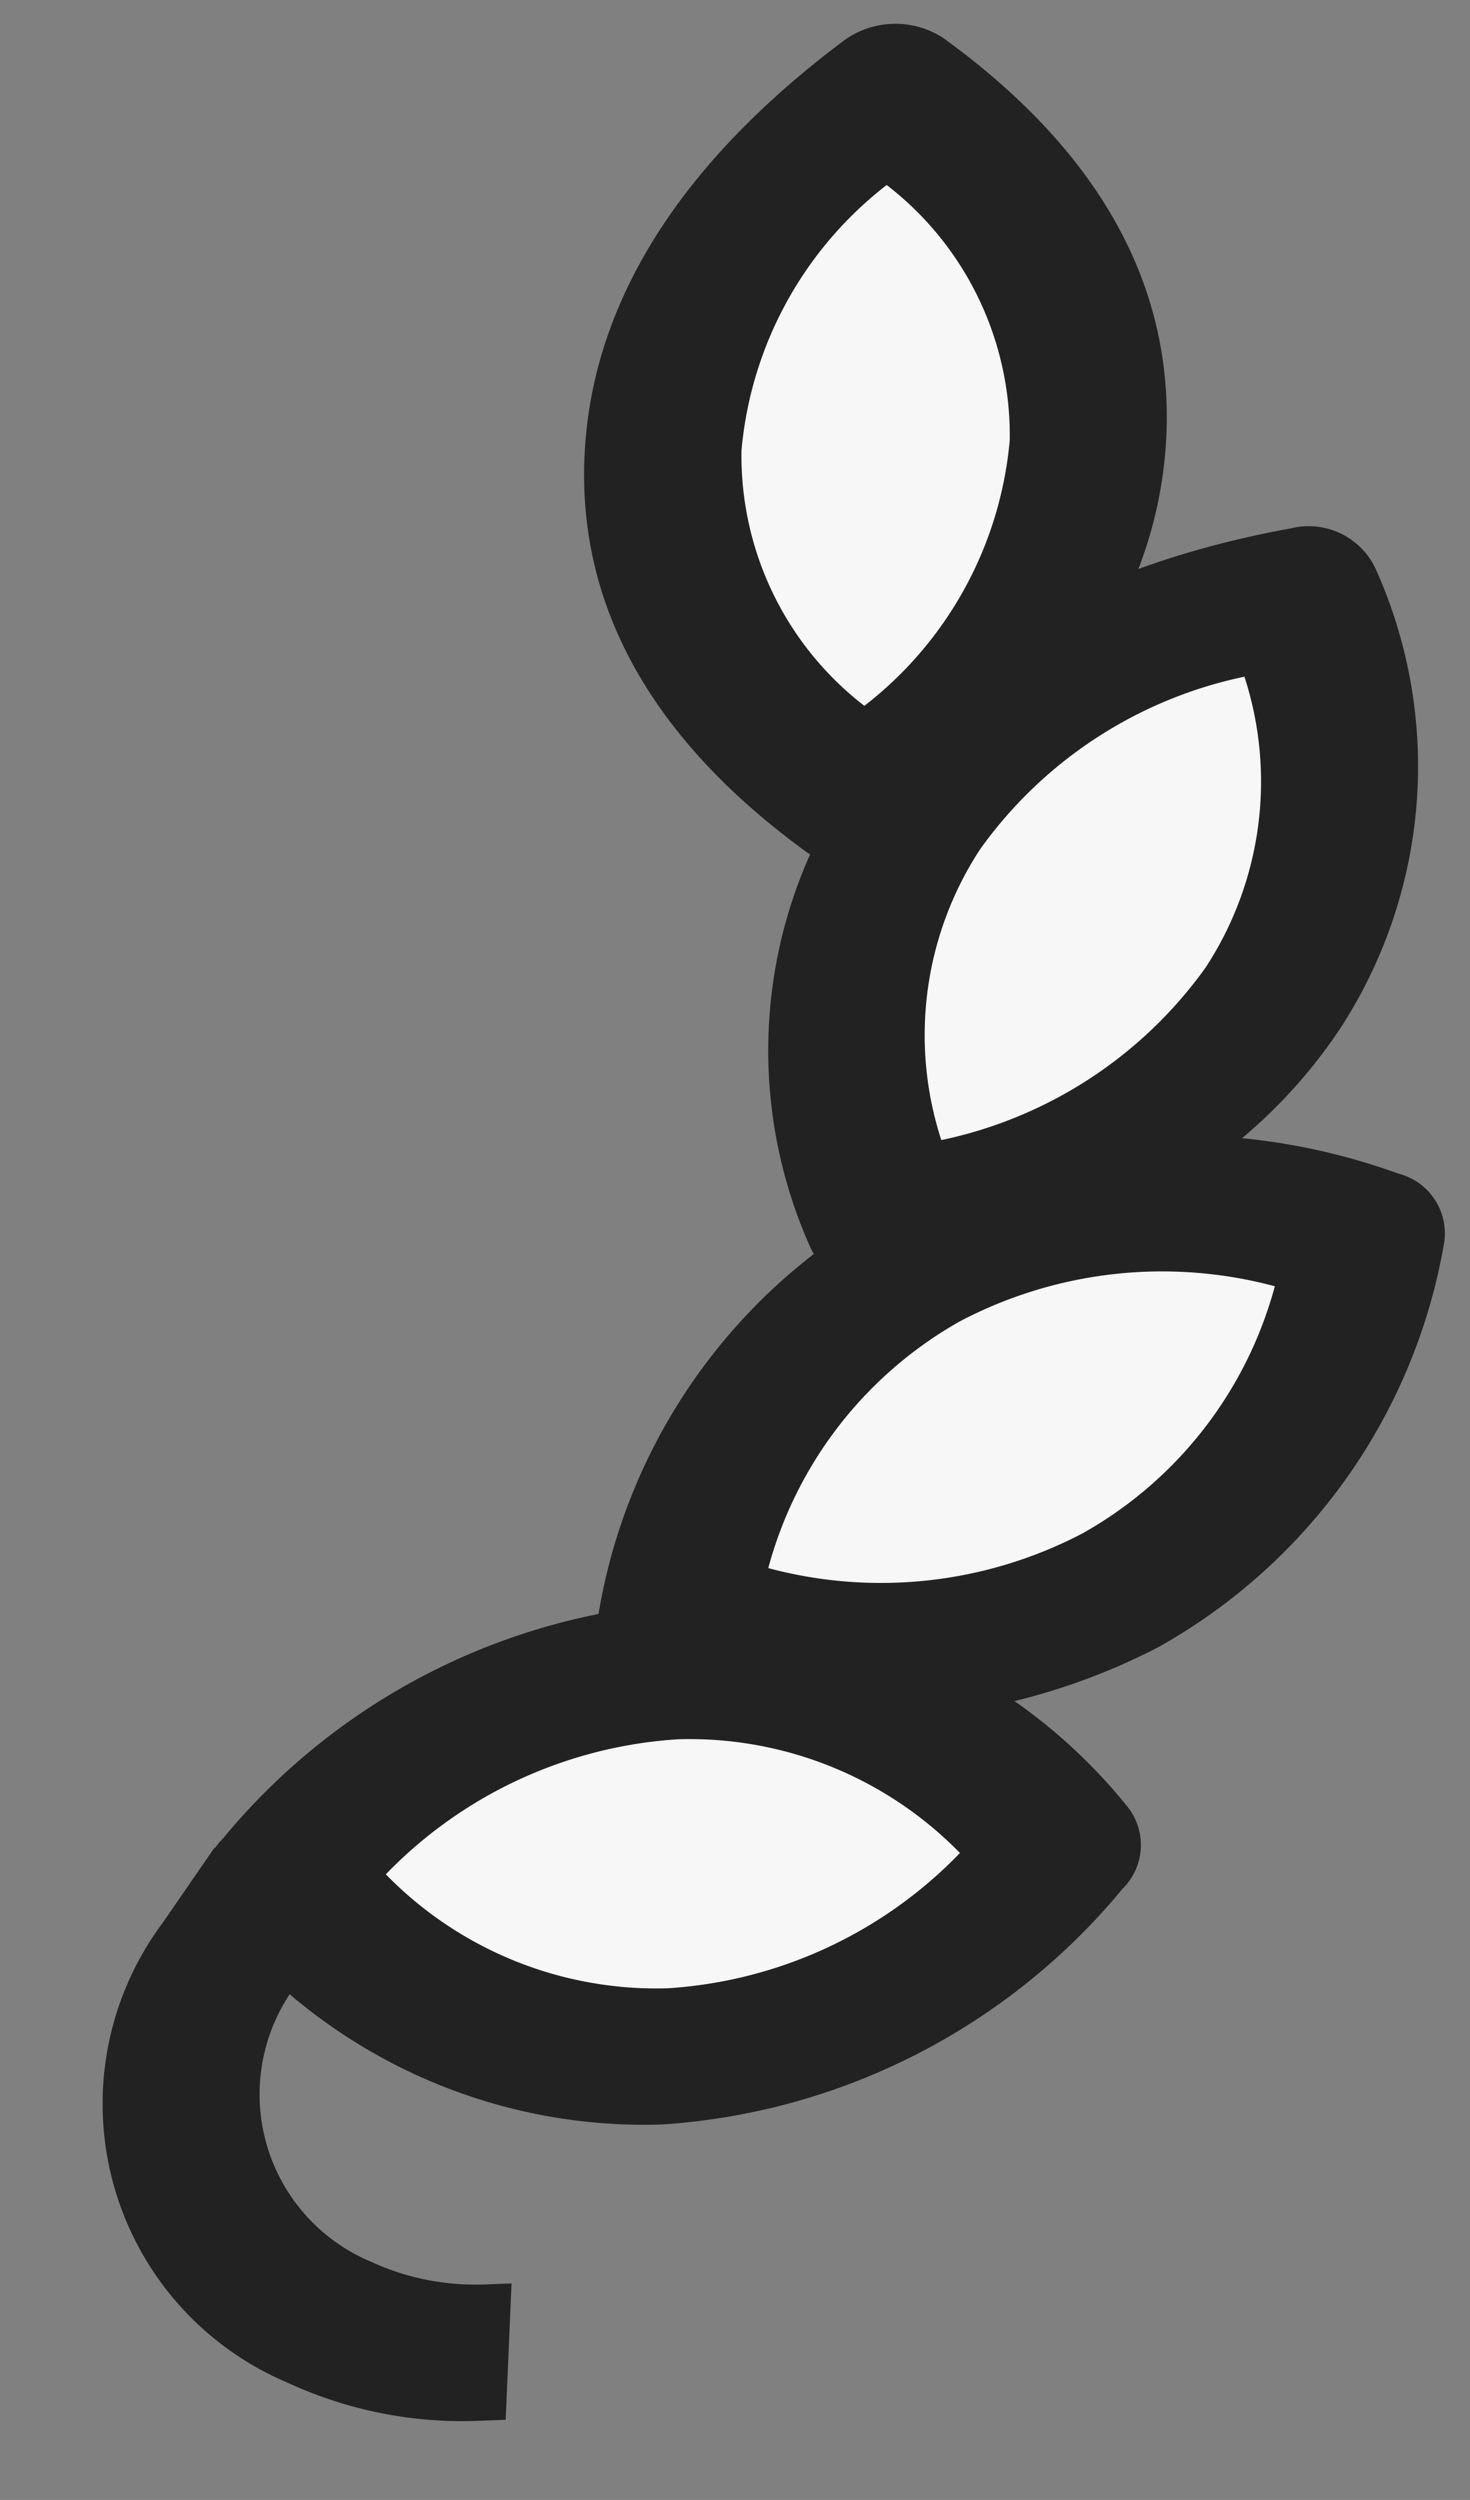
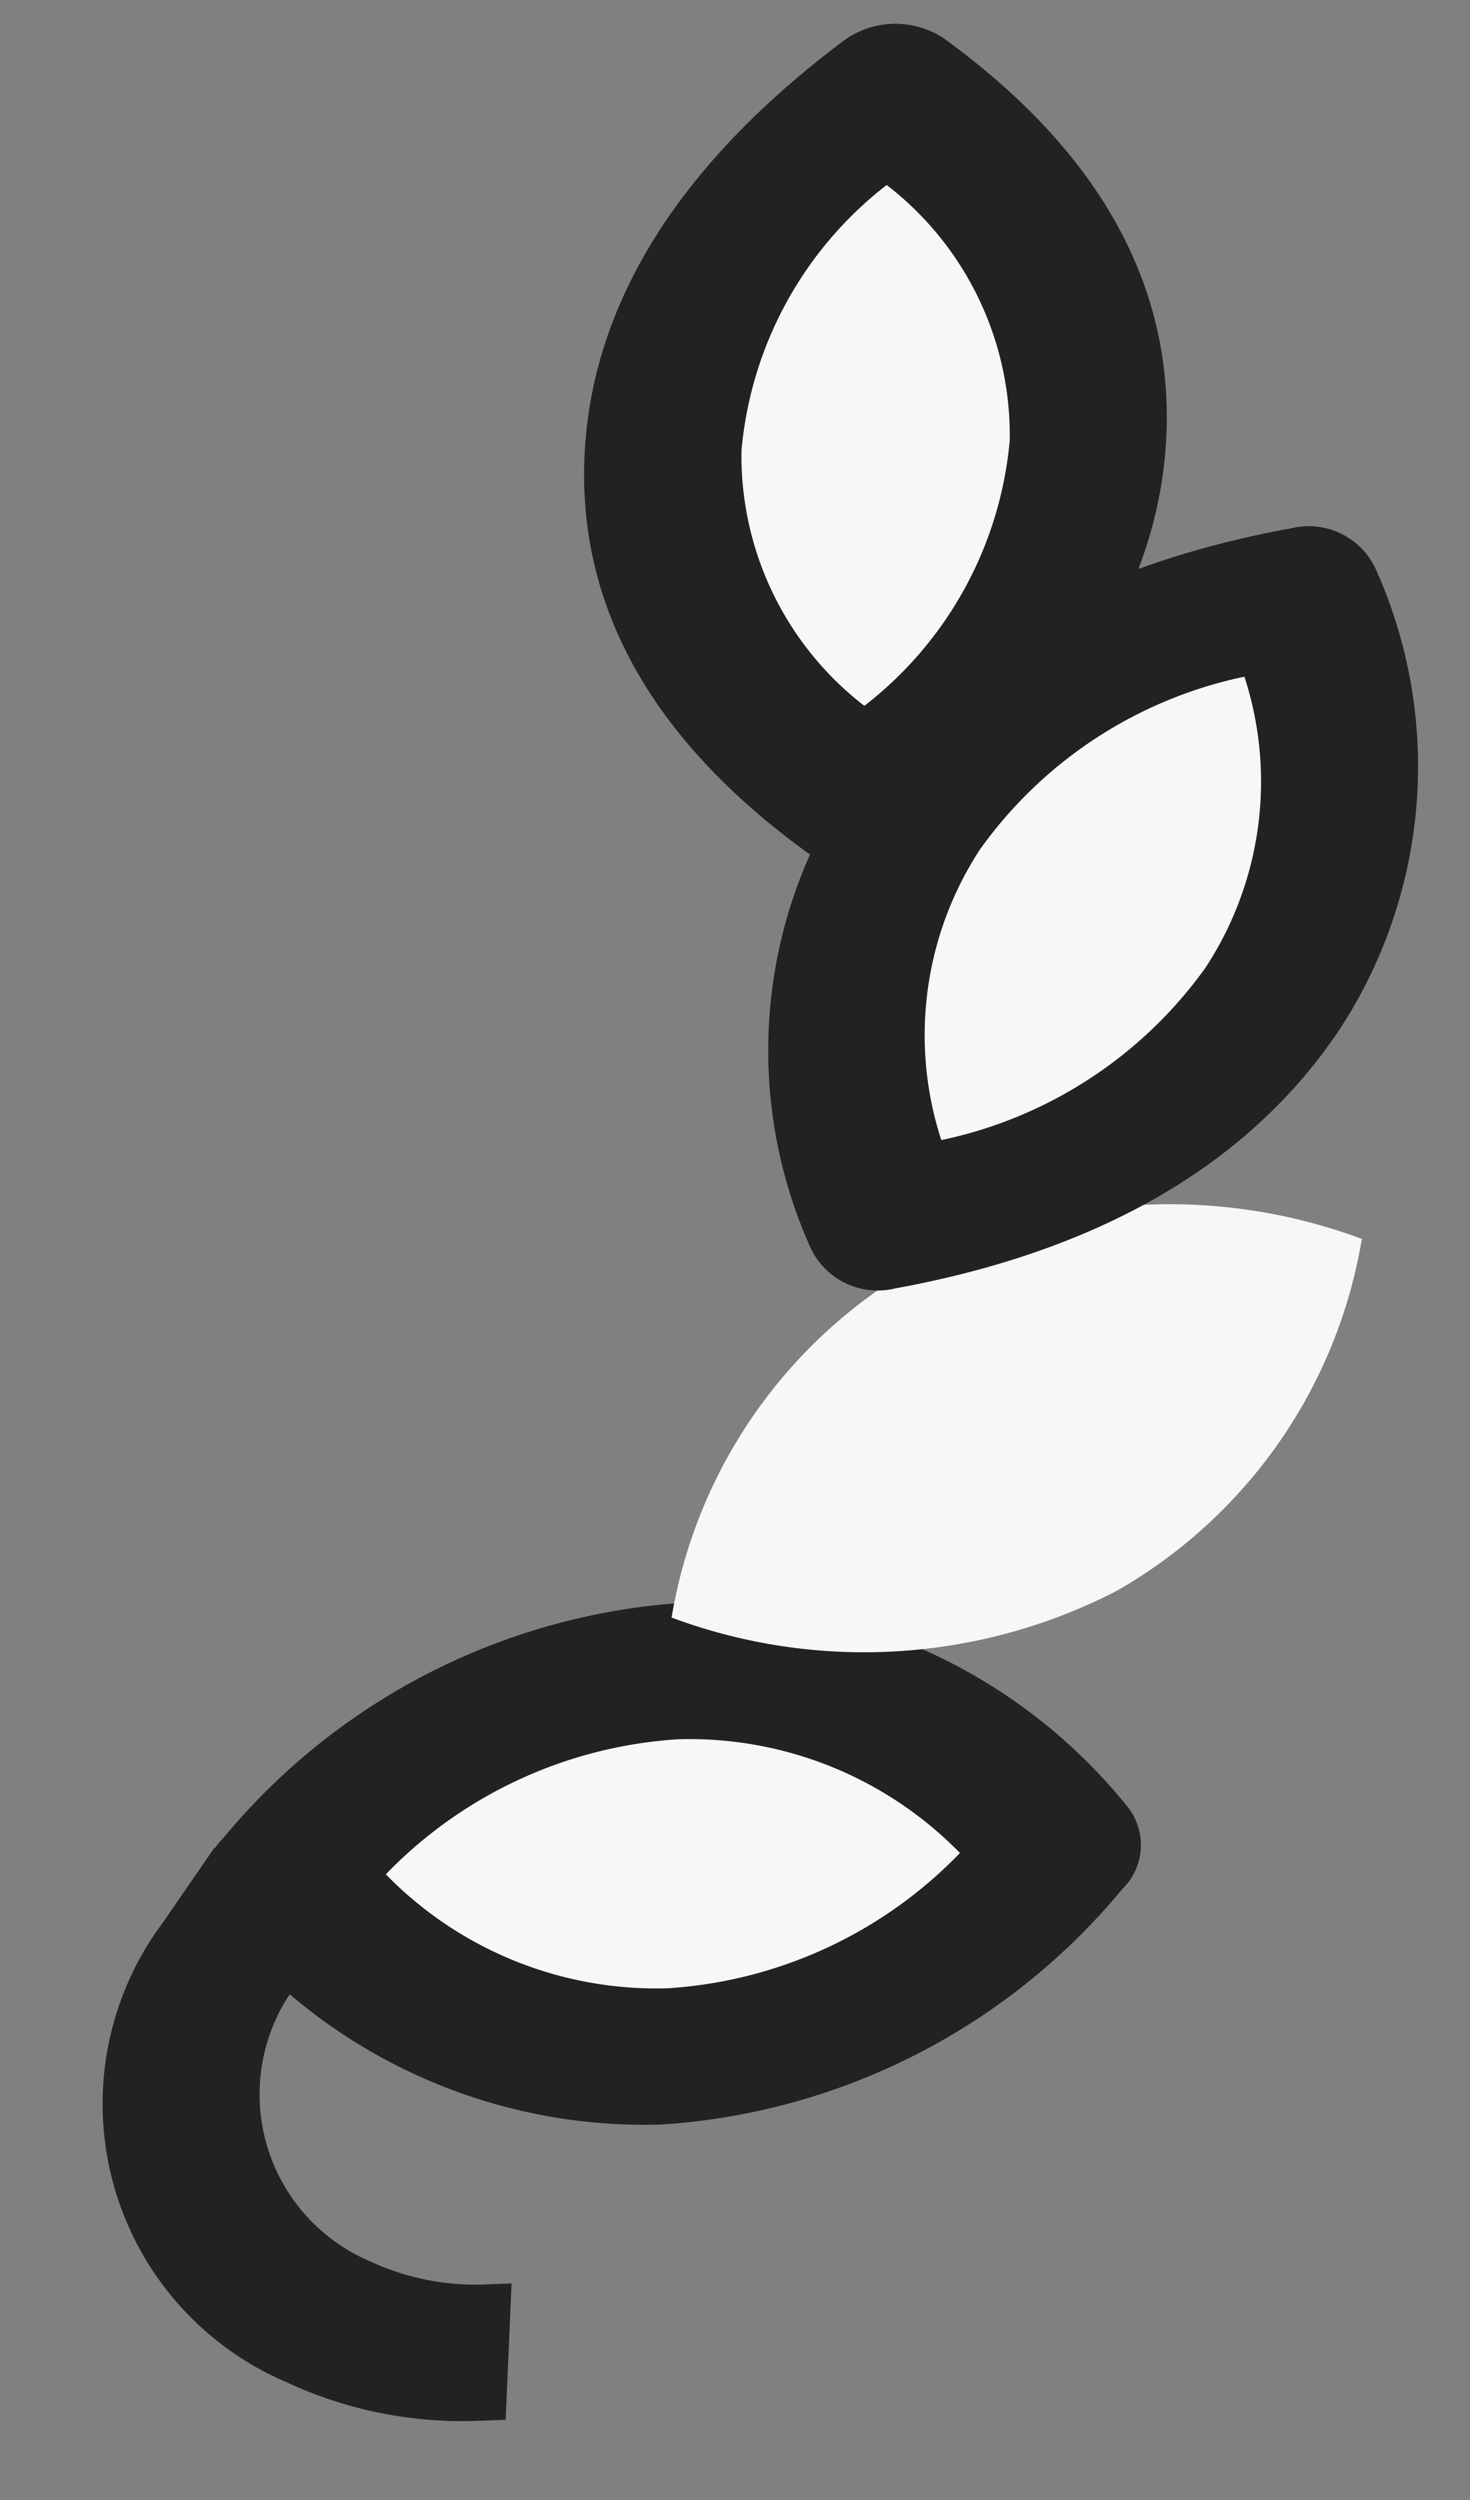
<svg xmlns="http://www.w3.org/2000/svg" id="Groupe_154" data-name="Groupe 154" width="23.512" height="39.97" viewBox="0 0 23.512 39.97">
  <rect x="0" y="0" width="23.512" height="39.97" fill="#808080" stroke="none" />
  <defs>
    <clipPath id="clip-path">
      <rect id="Rectangle_75" data-name="Rectangle 75" width="23.512" height="39.97" fill="none" />
    </clipPath>
  </defs>
  <g id="Groupe_152" data-name="Groupe 152" clip-path="url(#clip-path)">
    <path id="Tracé_208" data-name="Tracé 208" d="M15.359,25.857l.827-1.2-2.127-1.007-.827,1.2,1.064.5-1.064-.5a4.838,4.838,0,0,0,1.99,7.352,6.655,6.655,0,0,0,3.094.611l.4-.015.094-2.18-.4.015a3.99,3.99,0,0,1-1.857-.366,2.9,2.9,0,0,1-1.193-4.412" transform="translate(-10.628 5.89)" fill="#222" fill-rule="evenodd" />
    <path id="Tracé_209" data-name="Tracé 209" d="M8.115,12.488Q4.823,10.1,4.956,6.964T8.6,1.187q3.294,2.385,3.159,5.525T8.115,12.488" transform="translate(5.566 0.296)" fill="#f7f7f7" fill-rule="evenodd" />
    <path id="Tracé_210" data-name="Tracé 210" d="M9.632.535a1.4,1.4,0,0,0-1.624.06C5.456,2.515,4,4.732,3.889,7.219s1.167,4.6,3.565,6.338a1.4,1.4,0,0,0,1.624-.06c2.553-1.92,4.012-4.137,4.118-6.624S12.029,2.271,9.632.535M8.722,2.882A5.048,5.048,0,0,1,10.69,6.966a6.042,6.042,0,0,1-2.325,4.243A5.048,5.048,0,0,1,6.4,7.125,6.042,6.042,0,0,1,8.722,2.882" transform="translate(5.46 0.076)" fill="#222" fill-rule="evenodd" />
    <path id="Tracé_211" data-name="Tracé 211" d="M5.245,24.714A9.011,9.011,0,0,1,11.61,21.4a7.554,7.554,0,0,1,6.1,2.852,9.011,9.011,0,0,1-6.366,3.313,7.549,7.549,0,0,1-6.1-2.85" transform="translate(-0.752 5.329)" fill="#f7f7f7" fill-rule="evenodd" />
    <path id="Tracé_212" data-name="Tracé 212" d="M18.9,25.091a.983.983,0,0,0,.057-1.341,8.751,8.751,0,0,0-7.072-3.233,10.432,10.432,0,0,0-7.372,3.768.983.983,0,0,0-.057,1.341,8.75,8.75,0,0,0,7.072,3.233A10.435,10.435,0,0,0,18.9,25.091m-2.6-.573a7.122,7.122,0,0,1-4.676,2.163,6.045,6.045,0,0,1-4.507-1.822A7.122,7.122,0,0,1,11.789,22.7,6.047,6.047,0,0,1,16.3,24.518" transform="translate(-0.946 5.108)" fill="#222" fill-rule="evenodd" />
    <path id="Tracé_213" data-name="Tracé 213" d="M1.385,22.018a7.991,7.991,0,0,1,3.933-5.632,8.815,8.815,0,0,1,7.107-.42A7.986,7.986,0,0,1,8.491,21.6a8.813,8.813,0,0,1-7.106.42" transform="translate(9.357 3.842)" fill="#f7f7f7" fill-rule="evenodd" />
-     <path id="Tracé_214" data-name="Tracé 214" d="M13.846,16.293a.986.986,0,0,0-.727-1.152,10.24,10.24,0,0,0-8.218.541A9.175,9.175,0,0,0,.343,22.1a.984.984,0,0,0,.727,1.15,10.24,10.24,0,0,0,8.218-.54,9.178,9.178,0,0,0,4.559-6.42m-2.7.651a6.458,6.458,0,0,1-3.073,3.951,6.956,6.956,0,0,1-5.03.557A6.454,6.454,0,0,1,6.116,17.5a6.956,6.956,0,0,1,5.03-.557" transform="translate(9.244 3.622)" fill="#222" fill-rule="evenodd" />
    <path id="Tracé_215" data-name="Tracé 215" d="M2.25,17.624a6.713,6.713,0,0,1,.447-6.44Q4.546,8.4,8.9,7.6a6.712,6.712,0,0,1-.447,6.441Q6.606,16.829,2.25,17.624" transform="translate(11.949 1.894)" fill="#f7f7f7" fill-rule="evenodd" />
    <path id="Tracé_216" data-name="Tracé 216" d="M10.379,7.417a1.183,1.183,0,0,0-1.355-.65C5.835,7.349,3.381,8.7,1.907,10.925a7.682,7.682,0,0,0-.568,7.344,1.185,1.185,0,0,0,1.356.65c3.189-.581,5.643-1.937,7.117-4.157a7.679,7.679,0,0,0,.567-7.344m-2.1,1.721a5.427,5.427,0,0,1-.62,4.649,6.951,6.951,0,0,1-4.228,2.76,5.423,5.423,0,0,1,.62-4.649,6.945,6.945,0,0,1,4.228-2.76" transform="translate(11.625 1.68)" fill="#222" fill-rule="evenodd" />
  </g>
</svg>